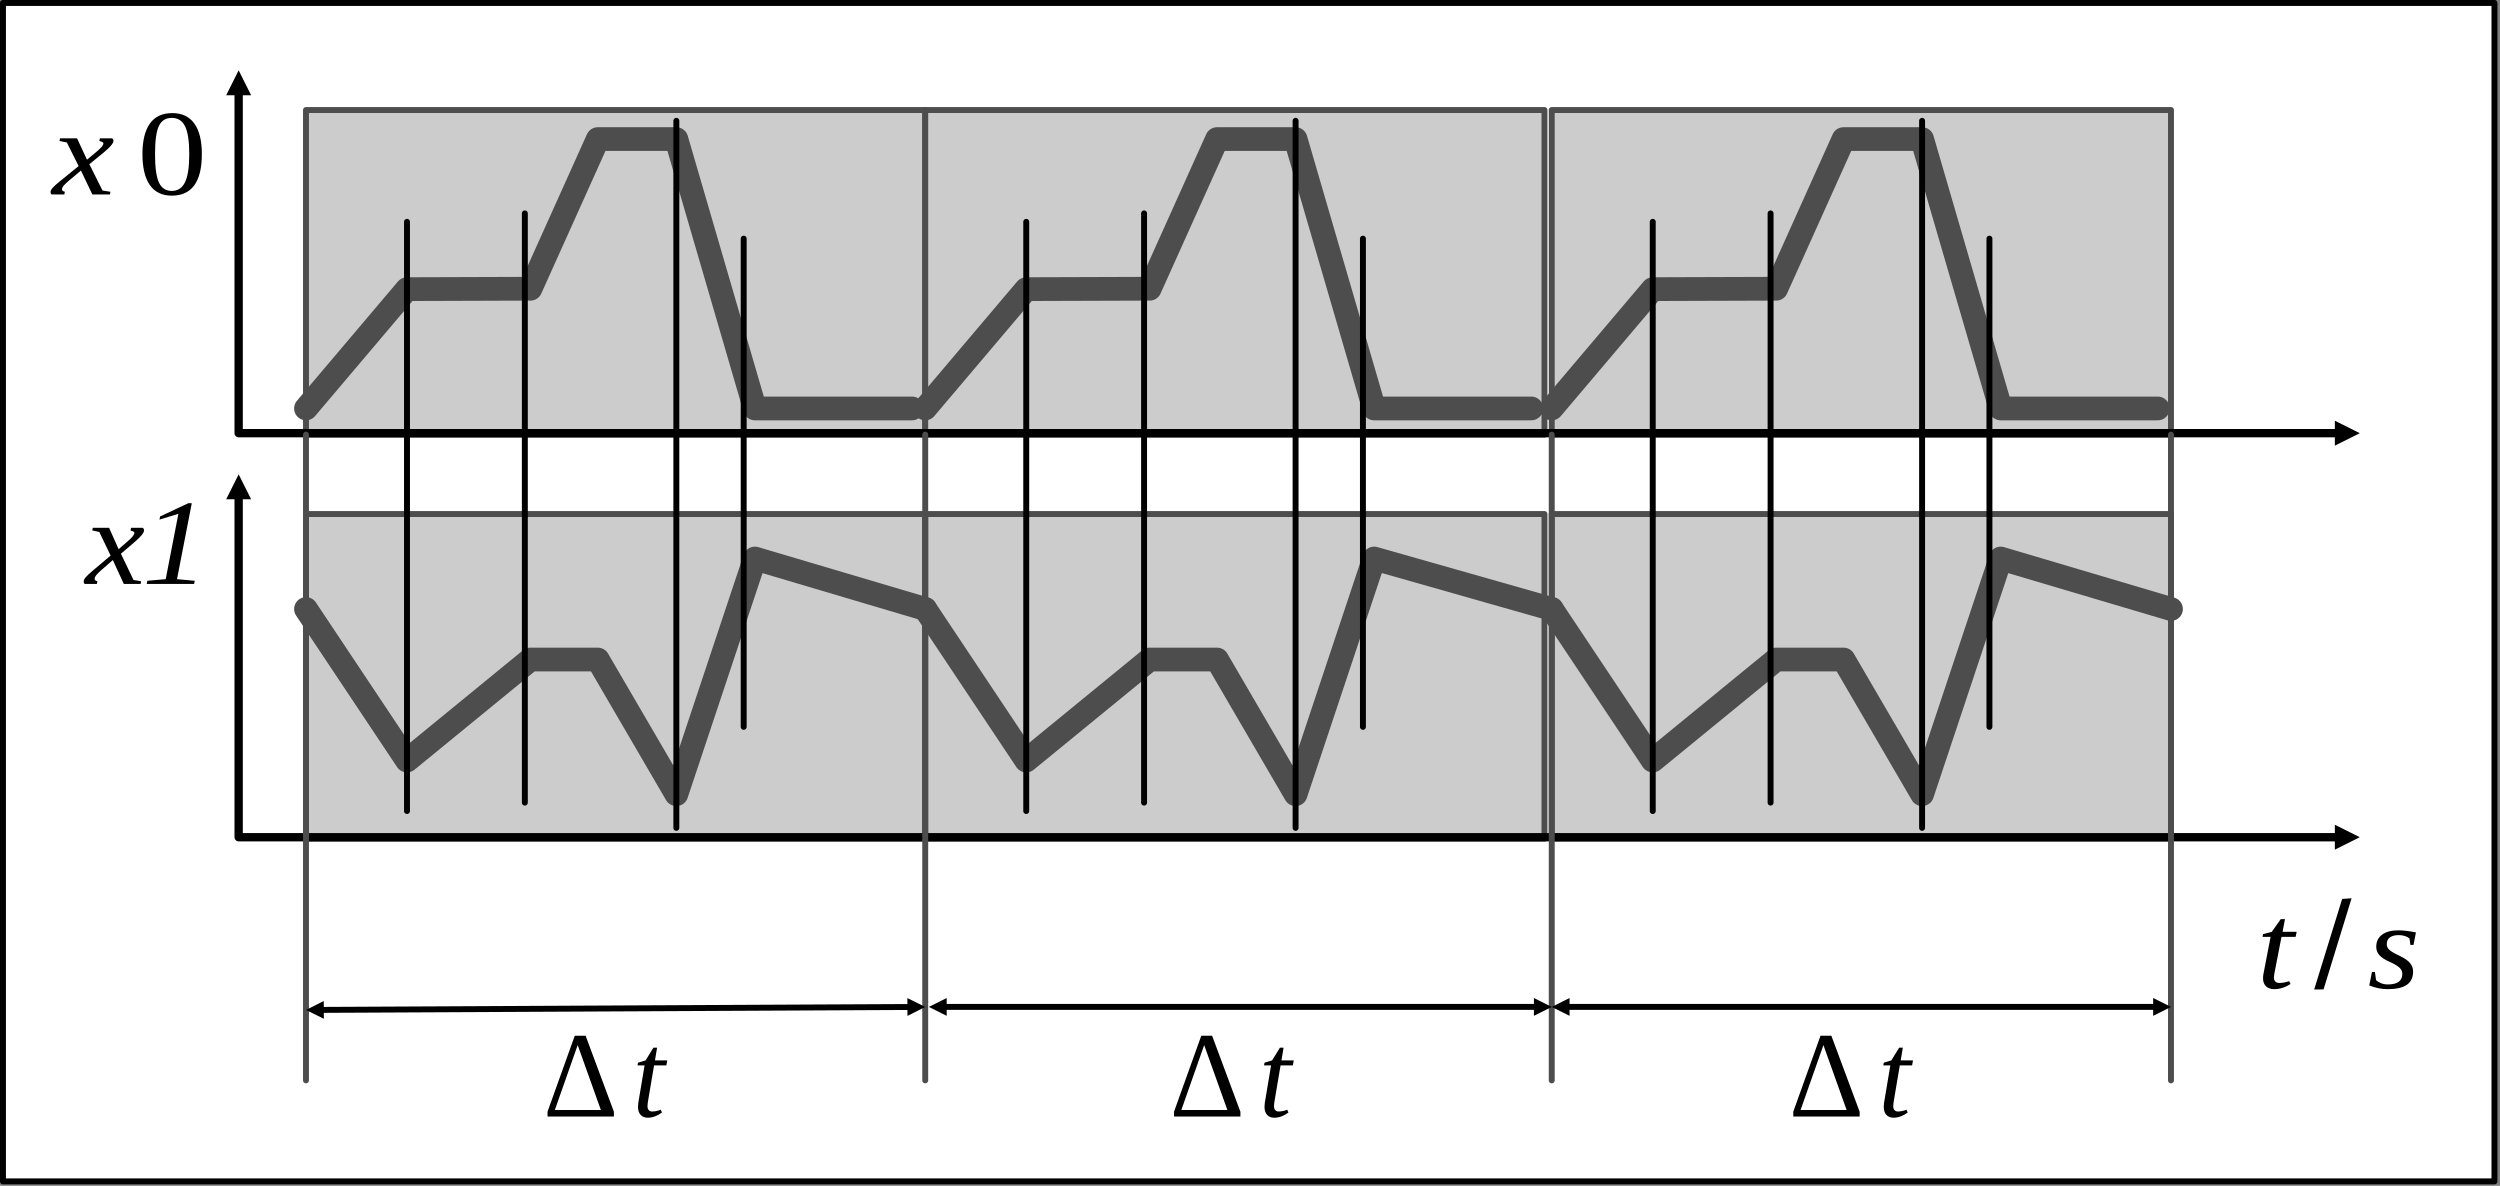
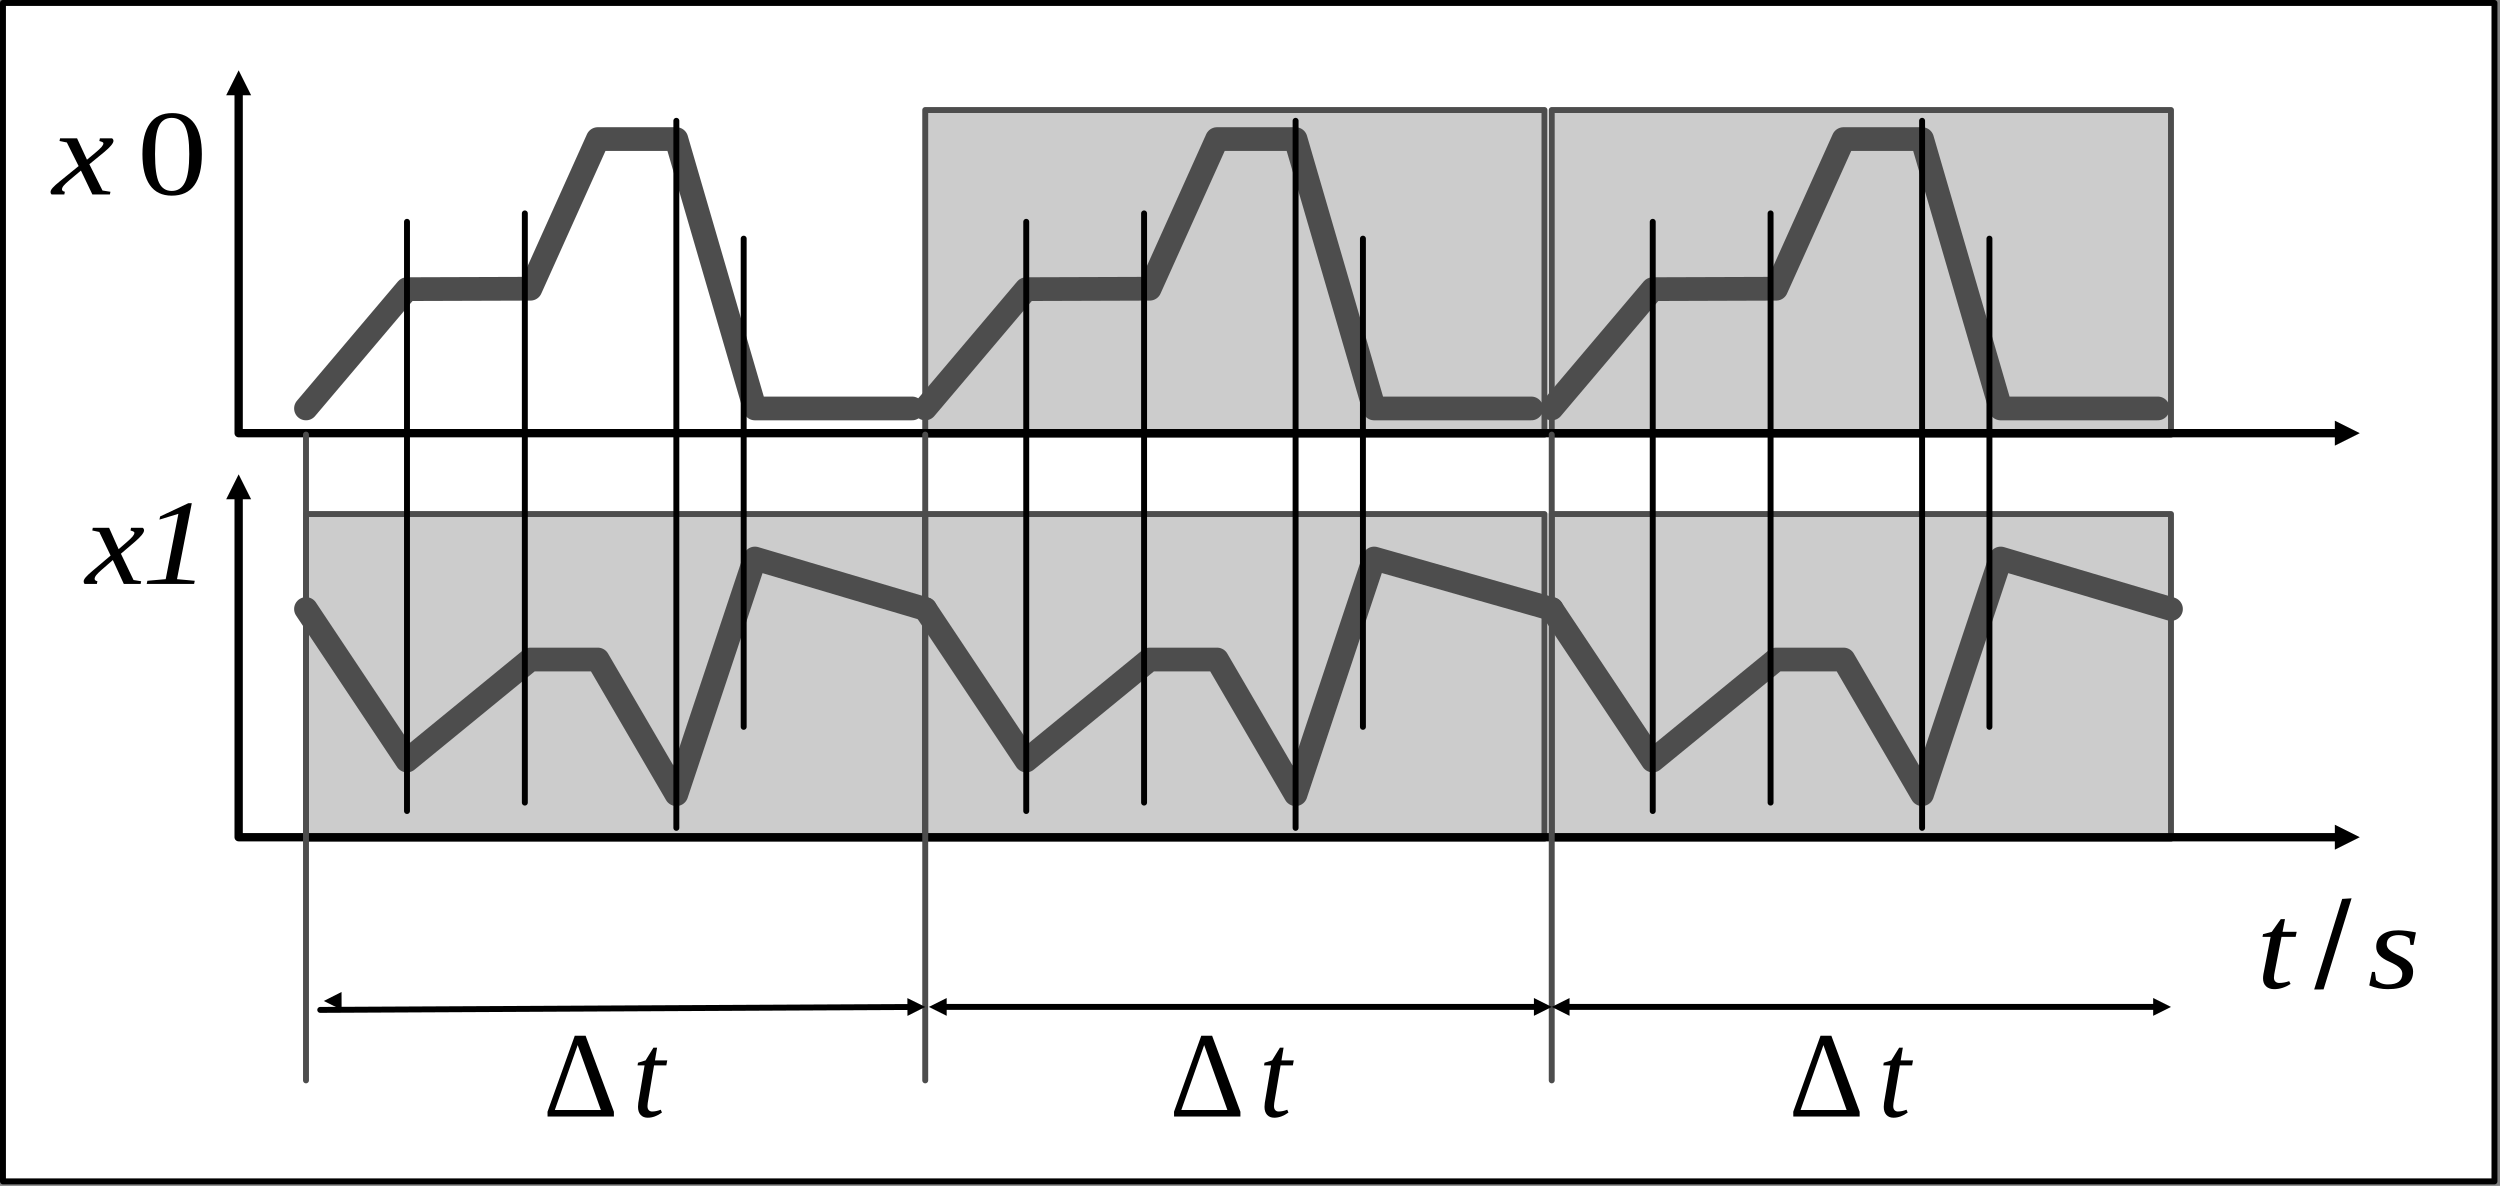
<svg xmlns="http://www.w3.org/2000/svg" width="100%" height="100%" viewBox="0 0 877 416" version="1.1" xml:space="preserve" style="fill-rule:evenodd;clip-rule:evenodd;stroke-linecap:round;stroke-linejoin:round;stroke-miterlimit:1.5;">
  <rect x="0" y="0" width="877" height="416" fill="#808080" stroke="none" />
  <rect x="1.042" y="1.042" width="874.016" height="413.386" style="fill:#fff;stroke:#000;stroke-width:2.08px;" />
-   <rect x="107.341" y="38.596" width="217.231" height="113.869" style="fill:#ccc;stroke:#4d4d4d;stroke-width:2.08px;" />
  <rect x="324.571" y="38.596" width="217.231" height="113.869" style="fill:#ccc;stroke:#4d4d4d;stroke-width:2.08px;" />
  <rect x="544.349" y="38.596" width="217.231" height="113.869" style="fill:#ccc;stroke:#4d4d4d;stroke-width:2.08px;" />
  <rect x="107.341" y="180.328" width="217.231" height="113.869" style="fill:#ccc;stroke:#4d4d4d;stroke-width:2.08px;" />
  <rect x="324.571" y="180.328" width="217.231" height="113.869" style="fill:#ccc;stroke:#4d4d4d;stroke-width:2.08px;" />
  <rect x="544.349" y="180.328" width="217.231" height="113.869" style="fill:#ccc;stroke:#4d4d4d;stroke-width:2.08px;" />
  <path d="M88.094,33.414l-4.375,-8.75l-4.375,8.75l8.75,-0Z" />
  <path d="M819.063,147.583l8.75,4.375l-8.75,4.375l0,-8.75Z" />
  <path d="M83.719,31.664l-0,120.294l737.094,0" style="fill:none;stroke:#000;stroke-width:2.92px;" />
  <path d="M88.094,175.146l-4.375,-8.75l-4.375,8.75l8.75,-0Z" />
  <path d="M819.063,289.316l8.75,4.375l-8.75,4.375l0,-8.75Z" />
  <path d="M83.719,173.396l-0,120.295l737.094,-0" style="fill:none;stroke:#000;stroke-width:2.92px;" />
  <g>
    <rect x="791.392" y="308.128" width="56.693" height="45.097" style="fill:none;" />
    <path d="M797.7,342.934c0,0.628 0.173,1.1 0.519,1.414c0.346,0.314 0.788,0.471 1.325,0.471c1.122,0 2.29,-0.209 3.504,-0.628l0.484,0.985c-1.89,1.215 -3.803,1.823 -5.739,1.823c-1.214,-0 -2.171,-0.336 -2.87,-1.006c-0.699,-0.671 -1.049,-1.607 -1.049,-2.808c0,-0.405 0.042,-0.884 0.127,-1.435c0.084,-0.552 0.926,-4.921 2.524,-13.108l-2.835,0l0.184,-0.943l3.066,-0.817l3.158,-4.463l1.475,-0l-0.853,4.463l4.956,0l-0.369,1.76l-4.956,0l-2.236,11.505c-0.276,1.285 -0.415,2.214 -0.415,2.787Z" style="fill-rule:nonzero;" />
    <path d="M811.815,347.103l9.819,-31.767l3.296,-0.208l-9.831,31.961l-3.284,0.014Z" style="fill-rule:nonzero;" />
    <path d="M846.514,340.796c0,2.11 -0.737,3.671 -2.212,4.684c-1.476,1.012 -3.712,1.519 -6.708,1.519c-2.121,-0 -4.272,-0.433 -6.454,-1.299l0.945,-4.736l1.037,-0l0.392,2.871c0.4,0.391 0.964,0.74 1.694,1.047c0.73,0.308 1.556,0.461 2.478,0.461c3.366,0 5.048,-1.25 5.048,-3.751c0,-0.824 -0.357,-1.557 -1.072,-2.2c-0.714,-0.642 -1.878,-1.32 -3.492,-2.032c-1.552,-0.685 -2.704,-1.443 -3.457,-2.274c-0.753,-0.831 -1.13,-1.806 -1.13,-2.923c0,-1.844 0.684,-3.273 2.052,-4.285c1.367,-1.013 3.265,-1.52 5.693,-1.52c1.737,0 3.796,0.245 6.178,0.734l-0.853,4.379l-1.084,0l-0.322,-2.263c-0.968,-0.782 -2.244,-1.173 -3.827,-1.173c-1.26,-0 -2.266,0.262 -3.019,0.785c-0.753,0.524 -1.13,1.338 -1.13,2.442c0,0.754 0.323,1.418 0.968,1.99c0.646,0.573 1.867,1.279 3.665,2.117c1.599,0.754 2.766,1.564 3.504,2.431c0.738,0.866 1.106,1.865 1.106,2.996Z" style="fill-rule:nonzero;" />
  </g>
  <path d="M107.341,143.28l35.433,-41.845l43.307,-0.15l23.622,-52.493l27.559,-0l27.559,94.488l55.118,-0" style="fill:none;stroke:#4d4d4d;stroke-width:8.33px;" />
  <path d="M324.571,143.28l35.433,-41.845l43.308,-0.15l23.622,-52.493l27.559,-0l27.559,94.488l55.118,-0" style="fill:none;stroke:#4d4d4d;stroke-width:8.33px;" />
  <path d="M544.349,143.28l35.433,-41.845l43.307,-0.15l23.622,-52.493l27.559,-0l27.559,94.488l55.118,-0" style="fill:none;stroke:#4d4d4d;stroke-width:8.33px;" />
  <path d="M107.341,213.64l35.433,53.15l43.307,-35.433l23.622,-0l27.559,47.244l27.559,-82.677l59.75,17.716" style="fill:none;stroke:#4d4d4d;stroke-width:8.33px;" />
  <path d="M324.571,213.64l35.433,53.15l43.308,-35.433l23.622,-0l27.559,47.244l27.559,-82.677l62.297,17.716" style="fill:none;stroke:#4d4d4d;stroke-width:8.33px;" />
  <path d="M544.349,213.64l35.433,53.15l43.307,-35.433l23.622,-0l27.559,47.244l27.559,-82.677l59.75,17.716" style="fill:none;stroke:#4d4d4d;stroke-width:8.33px;" />
  <path d="M107.341,152.464l-0,226.53" style="fill:none;stroke:#4d4d4d;stroke-width:2.08px;" />
  <path d="M324.571,152.464l0,226.53" style="fill:none;stroke:#4d4d4d;stroke-width:2.08px;" />
  <path d="M544.349,152.464l-0,226.53" style="fill:none;stroke:#4d4d4d;stroke-width:2.08px;" />
-   <path d="M761.579,152.464l0,226.53" style="fill:none;stroke:#4d4d4d;stroke-width:2.08px;" />
-   <path d="M113.575,351.143l-6.234,3.156l6.265,3.094l-0.031,-6.25Z" />
+   <path d="M113.575,351.143l6.265,3.094l-0.031,-6.25Z" />
  <path d="M318.306,350.131l6.265,3.094l-6.234,3.156l-0.031,-6.25Z" />
  <path d="M112.341,354.274c29.256,-0.145 177.975,-0.88 207.23,-1.024" style="fill:none;stroke:#000;stroke-width:2.08px;" />
  <path d="M332.095,350.1l-6.25,3.125l6.25,3.125l-0,-6.25Z" />
  <path d="M538.099,350.1l6.25,3.125l-6.25,3.125l-0,-6.25Z" />
  <path d="M330.845,353.225l208.504,-0" style="fill:none;stroke:#000;stroke-width:2.08px;" />
  <path d="M550.599,350.1l-6.25,3.125l6.25,3.125l-0,-6.25Z" />
  <path d="M755.329,350.1l6.25,3.125l-6.25,3.125l0,-6.25Z" />
  <path d="M549.349,353.225l207.23,-0" style="fill:none;stroke:#000;stroke-width:2.08px;" />
  <g>
    <rect x="190.018" y="353.225" width="45.19" height="45.097" style="fill:none;" />
    <path d="M215.357,391.676l-23.27,0l-0.02,-1.676l9.561,-26.655l3.808,0l9.921,26.655l0,1.676Zm-12.707,-25.062l-8.018,22.778l16.155,0l-8.137,-22.778Z" style="fill-rule:nonzero;" />
    <path d="M227.14,388.03c-0,0.629 0.15,1.1 0.451,1.415c0.301,0.314 0.685,0.471 1.152,0.471c0.976,0 1.991,-0.209 3.047,-0.629l0.421,0.985c-1.644,1.216 -3.307,1.823 -4.991,1.823c-1.056,0 -1.887,-0.335 -2.495,-1.005c-0.608,-0.671 -0.912,-1.607 -0.912,-2.808c-0,-0.406 0.036,-0.884 0.11,-1.436c0.073,-0.552 0.805,-4.921 2.195,-13.107l-2.466,-0l0.161,-0.943l2.665,-0.817l2.746,-4.464l1.283,0l-0.741,4.464l4.309,-0l-0.321,1.76l-4.309,-0l-1.944,11.504c-0.241,1.285 -0.361,2.214 -0.361,2.787Z" style="fill-rule:nonzero;" />
  </g>
  <g>
    <rect x="409.795" y="353.225" width="45.19" height="45.097" style="fill:none;" />
    <path d="M435.135,391.676l-23.271,0l-0.02,-1.676l9.561,-26.655l3.808,0l9.922,26.655l-0,1.676Zm-12.708,-25.062l-8.017,22.778l16.155,0l-8.138,-22.778Z" style="fill-rule:nonzero;" />
    <path d="M446.917,388.03c0,0.629 0.151,1.1 0.451,1.415c0.301,0.314 0.685,0.471 1.153,0.471c0.975,0 1.991,-0.209 3.046,-0.629l0.421,0.985c-1.643,1.216 -3.307,1.823 -4.991,1.823c-1.055,0 -1.887,-0.335 -2.495,-1.005c-0.608,-0.671 -0.912,-1.607 -0.912,-2.808c-0,-0.406 0.037,-0.884 0.11,-1.436c0.074,-0.552 0.805,-4.921 2.195,-13.107l-2.465,-0l0.16,-0.943l2.666,-0.817l2.746,-4.464l1.283,0l-0.742,4.464l4.309,-0l-0.32,1.76l-4.31,-0l-1.944,11.504c-0.241,1.285 -0.361,2.214 -0.361,2.787Z" style="fill-rule:nonzero;" />
  </g>
  <g>
    <rect x="627.026" y="353.225" width="45.19" height="45.097" style="fill:none;" />
    <path d="M652.365,391.676l-23.27,0l-0.02,-1.676l9.56,-26.655l3.809,0l9.921,26.655l0,1.676Zm-12.707,-25.062l-8.018,22.778l16.155,0l-8.137,-22.778Z" style="fill-rule:nonzero;" />
    <path d="M664.148,388.03c-0,0.629 0.15,1.1 0.451,1.415c0.3,0.314 0.685,0.471 1.152,0.471c0.976,0 1.991,-0.209 3.047,-0.629l0.421,0.985c-1.644,1.216 -3.307,1.823 -4.991,1.823c-1.056,0 -1.887,-0.335 -2.495,-1.005c-0.608,-0.671 -0.912,-1.607 -0.912,-2.808c-0,-0.406 0.036,-0.884 0.11,-1.436c0.073,-0.552 0.805,-4.921 2.195,-13.107l-2.466,-0l0.161,-0.943l2.665,-0.817l2.746,-4.464l1.283,0l-0.742,4.464l4.31,-0l-0.321,1.76l-4.309,-0l-1.944,11.504c-0.241,1.285 -0.361,2.214 -0.361,2.787Z" style="fill-rule:nonzero;" />
  </g>
  <path d="M142.774,77.813l-0,206.693" style="fill:none;stroke:#000;stroke-width:2.08px;" />
  <path d="M360.004,77.813l0,206.693" style="fill:none;stroke:#000;stroke-width:2.08px;" />
  <path d="M579.782,77.813l-0,206.693" style="fill:none;stroke:#000;stroke-width:2.08px;" />
  <path d="M184.113,74.861l-0,206.692" style="fill:none;stroke:#000;stroke-width:2.08px;" />
  <path d="M401.343,74.861l0,206.692" style="fill:none;stroke:#000;stroke-width:2.08px;" />
  <path d="M621.12,74.861l0,206.692" style="fill:none;stroke:#000;stroke-width:2.08px;" />
  <path d="M237.262,42.38l0,248.032" style="fill:none;stroke:#000;stroke-width:2.08px;" />
  <path d="M454.493,42.38l-0,248.032" style="fill:none;stroke:#000;stroke-width:2.08px;" />
  <path d="M674.27,42.38l0,248.032" style="fill:none;stroke:#000;stroke-width:2.08px;" />
  <path d="M260.884,83.719l0,171.26" style="fill:none;stroke:#000;stroke-width:2.08px;" />
  <path d="M478.115,83.719l-0,171.26" style="fill:none;stroke:#000;stroke-width:2.08px;" />
  <path d="M697.892,83.719l0,171.26" style="fill:none;stroke:#000;stroke-width:2.08px;" />
  <g>
    <rect x="27.026" y="166.396" width="44.882" height="45.097" style="fill:none;" />
    <path d="M33.201,203.087c-0,0.391 0.322,0.664 0.968,0.817l-0.185,0.943l-4.264,0c-0.246,-0.181 -0.369,-0.482 -0.369,-0.901c0,-0.391 0.242,-0.873 0.726,-1.446c0.484,-0.572 1.295,-1.334 2.432,-2.284l6.293,-5.322l-3.965,-8.277l-2.466,-0.524l0.184,-0.943l5.717,-0l3.342,7.502l2.858,-2.473c0.984,-0.852 1.675,-1.523 2.075,-2.012c0.399,-0.489 0.599,-0.908 0.599,-1.257c0,-0.14 -0.069,-0.262 -0.207,-0.367c-0.139,-0.104 -0.523,-0.255 -1.153,-0.45l0.184,-0.943l4.08,-0c0.323,0.223 0.484,0.524 0.484,0.901c0,0.824 -1.06,2.151 -3.18,3.981l-4.933,4.212l4.425,9.22l2.674,0.44l-0.184,0.943l-5.901,0l-3.849,-8.382l-3.942,3.437c-0.845,0.74 -1.464,1.352 -1.856,1.834c-0.391,0.482 -0.587,0.932 -0.587,1.351Z" style="fill-rule:nonzero;" />
    <path d="M62.094,203.171l6.224,0.566l-0.231,1.11l-16.619,0l0.23,-1.11l6.431,-0.566l4.449,-22.925l-6.638,2.033l0.23,-1.111l9.912,-4.651l1.198,-0l-5.186,26.654Z" style="fill-rule:nonzero;" />
  </g>
  <g>
    <rect x="15.313" y="29.764" width="56.594" height="45.097" style="fill:none;" />
    <path d="M21.745,66.455c0,0.391 0.336,0.664 1.009,0.817l-0.192,0.943l-4.442,0c-0.256,-0.181 -0.384,-0.482 -0.384,-0.901c-0,-0.391 0.252,-0.873 0.756,-1.446c0.504,-0.572 1.348,-1.334 2.533,-2.284l6.555,-5.322l-4.13,-8.277l-2.569,-0.524l0.192,-0.943l5.955,-0l3.481,7.502l2.978,-2.473c1.024,-0.852 1.744,-1.523 2.161,-2.012c0.416,-0.489 0.624,-0.908 0.624,-1.257c-0,-0.14 -0.072,-0.262 -0.216,-0.367c-0.144,-0.104 -0.545,-0.255 -1.201,-0.45l0.192,-0.943l4.25,-0c0.336,0.223 0.504,0.524 0.504,0.901c0,0.824 -1.104,2.151 -3.313,3.981l-5.138,4.212l4.61,9.22l2.785,0.44l-0.192,0.943l-6.147,0l-4.01,-8.382l-4.106,3.437c-0.88,0.74 -1.524,1.352 -1.932,1.833c-0.409,0.482 -0.613,0.933 -0.613,1.352Z" style="fill-rule:nonzero;" />
    <path d="M70.81,54.05c-0,9.723 -3.522,14.584 -10.565,14.584c-3.393,0 -5.954,-1.243 -7.683,-3.73c-1.729,-2.486 -2.593,-6.104 -2.593,-10.854c-0,-4.652 0.864,-8.211 2.593,-10.677c1.729,-2.465 4.354,-3.698 7.875,-3.698c3.394,-0 5.971,1.219 7.732,3.656c1.761,2.438 2.641,6.011 2.641,10.719Zm-4.418,-0c0,-4.498 -0.488,-7.739 -1.465,-9.723c-0.976,-1.984 -2.537,-2.976 -4.682,-2.976c-2.081,0 -3.577,0.936 -4.49,2.808c-0.912,1.872 -1.368,5.169 -1.368,9.891c-0,4.75 0.464,8.092 1.392,10.027c0.929,1.935 2.417,2.902 4.466,2.902c2.113,-0 3.666,-1.016 4.658,-3.049c0.993,-2.033 1.489,-5.326 1.489,-9.88Z" style="fill-rule:nonzero;" />
  </g>
</svg>